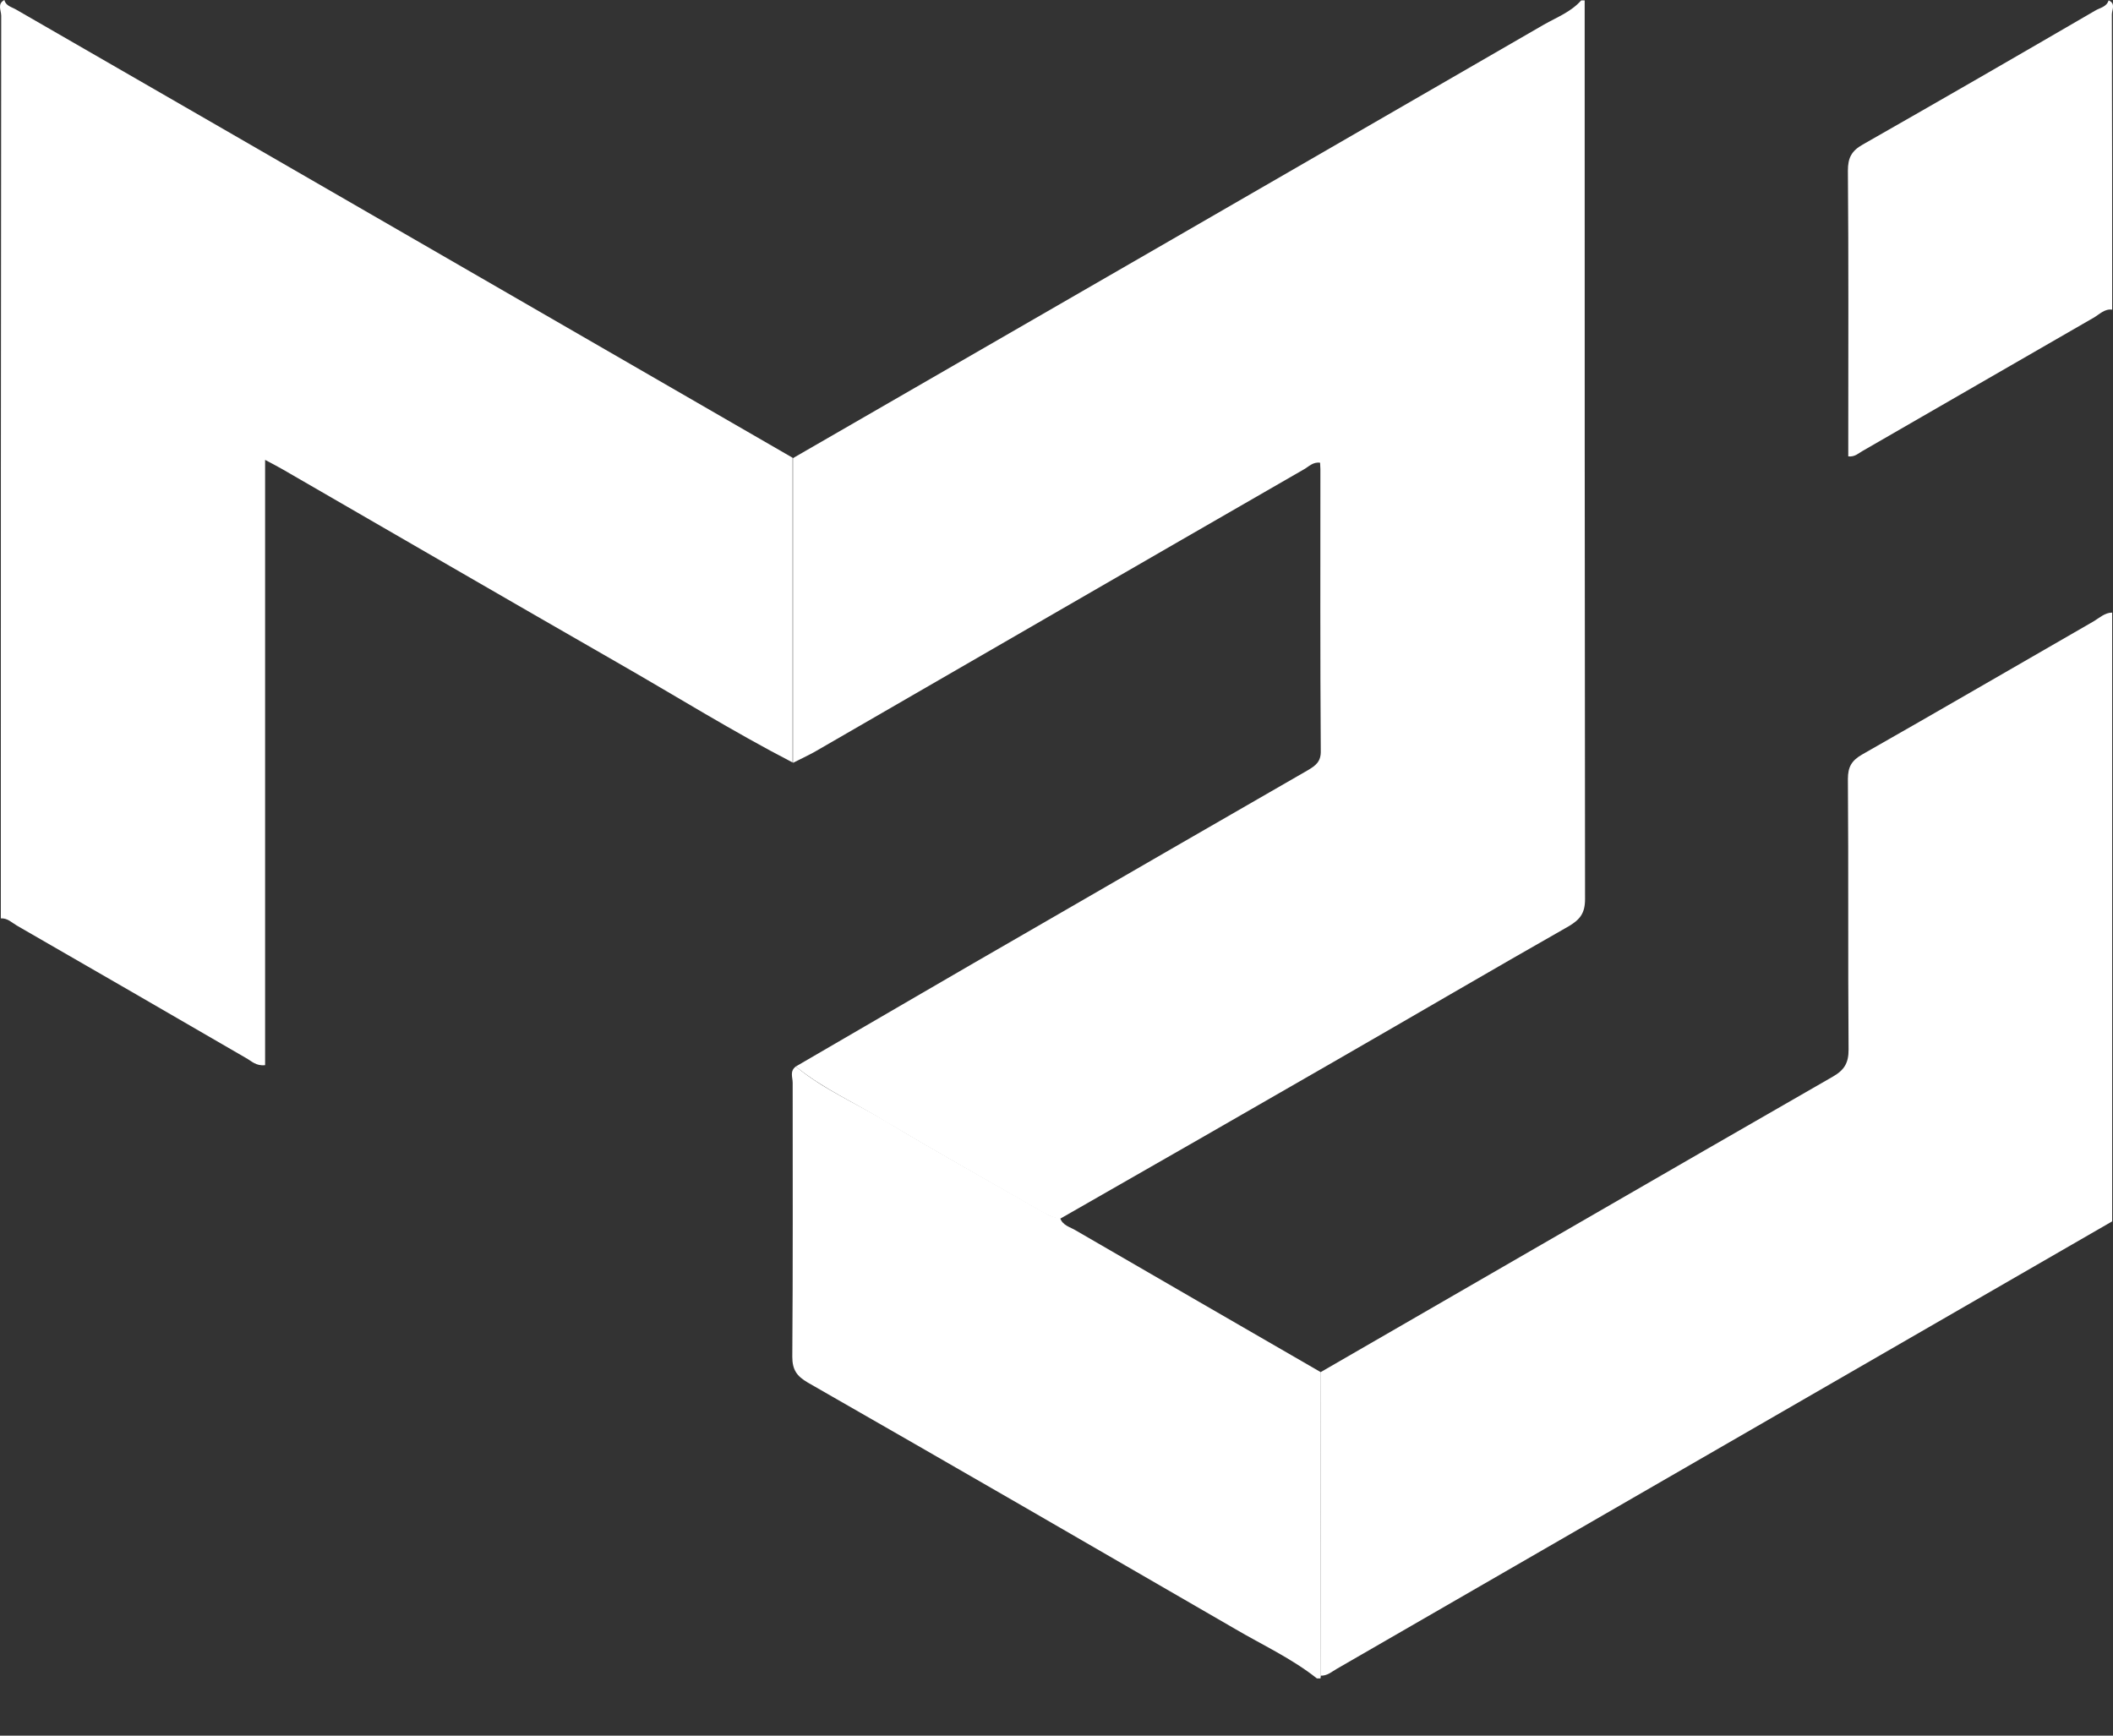
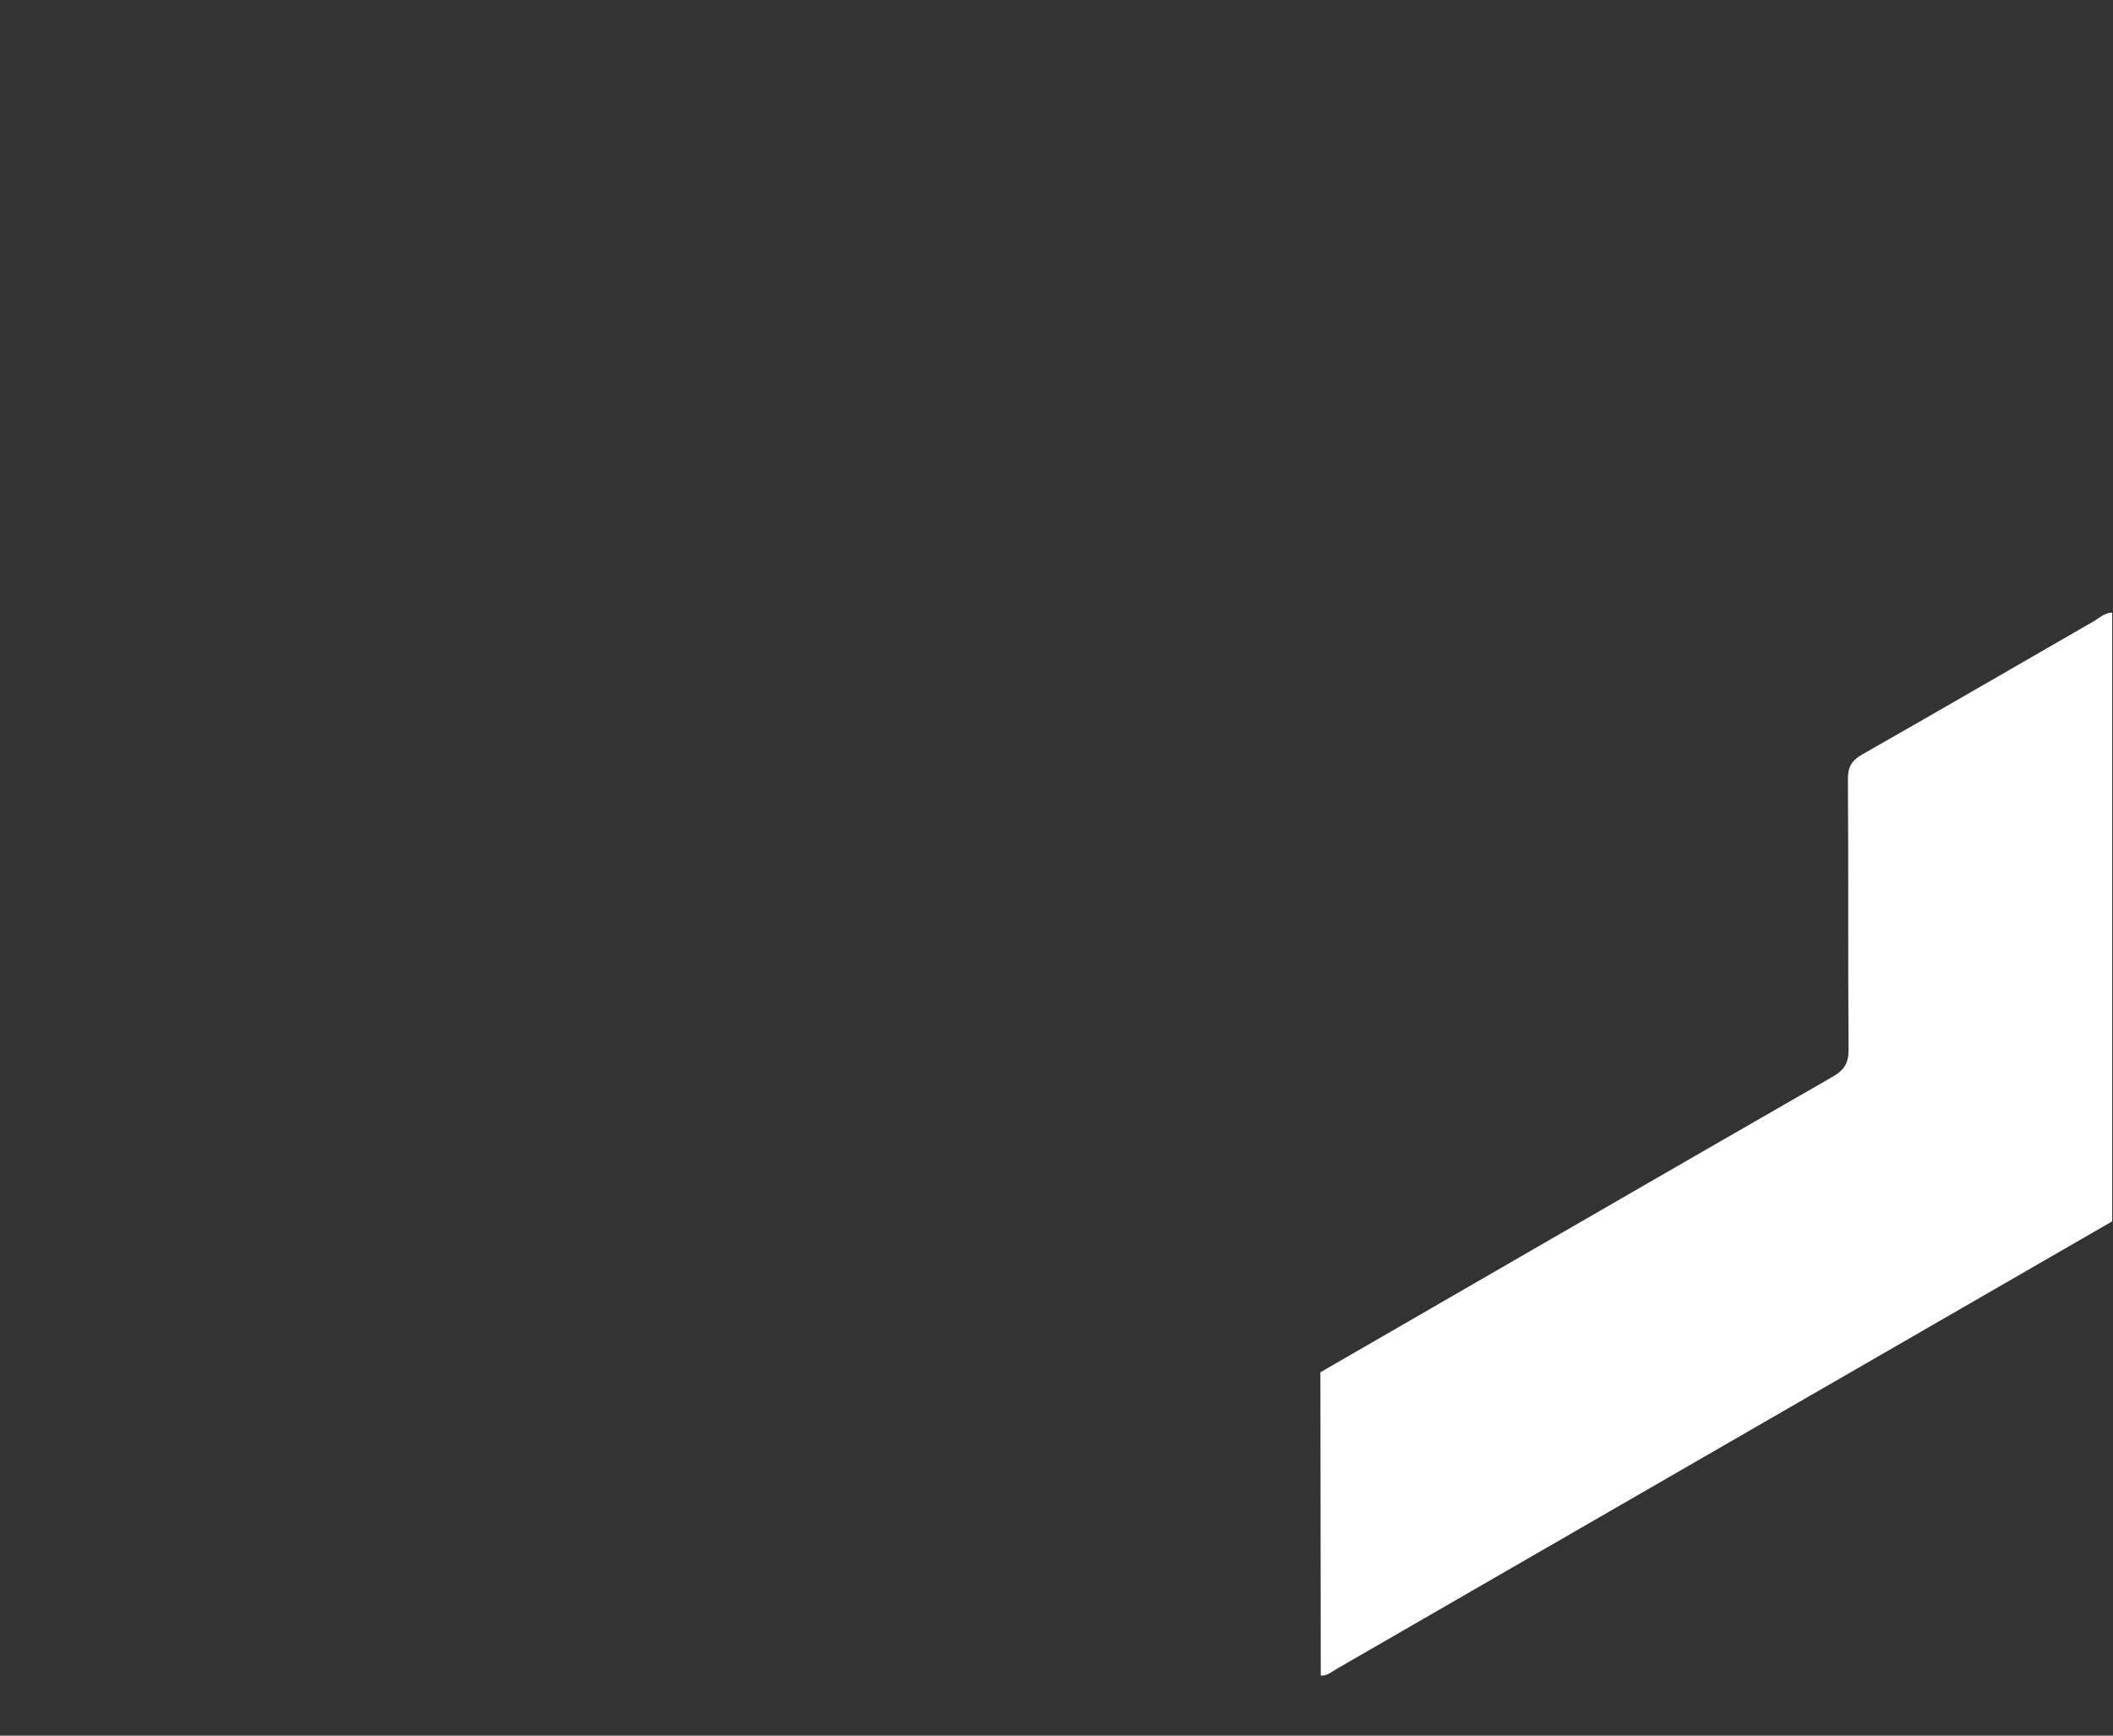
<svg xmlns="http://www.w3.org/2000/svg" width="28" height="23" viewBox="0 0 28 23" fill="none">
  <rect x="0" y="0" width="28" height="23" fill="#333333" stroke="none" />
-   <path d="M10.545 14.133C11.599 13.522 12.648 12.907 13.702 12.301C14.91 11.601 16.117 10.906 17.33 10.207C17.432 10.146 17.507 10.095 17.502 9.946C17.493 8.706 17.497 7.461 17.497 6.22C17.497 6.192 17.493 6.16 17.493 6.132C17.4 6.118 17.344 6.183 17.278 6.22C15.115 7.465 12.956 8.715 10.792 9.965C10.699 10.016 10.601 10.062 10.508 10.109C10.508 8.762 10.508 7.419 10.508 6.071C13.823 4.159 17.143 2.243 20.459 0.326C20.631 0.228 20.817 0.159 20.953 0.005C20.967 0.005 20.985 0.005 20.999 0.005C20.999 3.973 20.999 7.946 21.004 11.914C21.004 12.1 20.939 12.184 20.79 12.273C19.764 12.856 18.747 13.453 17.726 14.04C16.504 14.744 15.278 15.448 14.052 16.148C13.963 16.143 13.888 16.106 13.814 16.064C13.119 15.663 12.42 15.271 11.729 14.861C11.333 14.614 10.904 14.427 10.545 14.133Z" fill="white" />
-   <path d="M10.503 6.066C10.503 7.414 10.503 8.757 10.503 10.104C9.71 9.694 8.955 9.223 8.181 8.78C6.703 7.932 5.224 7.074 3.746 6.22C3.681 6.183 3.611 6.146 3.513 6.094C3.513 8.785 3.513 11.447 3.513 14.115C3.392 14.129 3.331 14.059 3.261 14.021C2.249 13.434 1.233 12.846 0.221 12.264C0.156 12.226 0.1 12.165 0.011 12.17C0.011 8.183 0.011 4.197 0.016 0.21C0.016 0.14 -0.04 0.051 0.058 0C0.077 0.079 0.156 0.093 0.212 0.126C3.644 2.103 7.071 4.085 10.503 6.066Z" fill="white" />
  <path d="M17.497 18.185C19.759 16.88 22.02 15.569 24.286 14.268C24.44 14.18 24.496 14.087 24.496 13.909C24.487 12.716 24.496 11.517 24.487 10.324C24.487 10.161 24.538 10.077 24.678 9.997C25.704 9.414 26.72 8.822 27.741 8.235C27.821 8.188 27.891 8.118 27.989 8.118C27.989 10.809 27.989 13.495 27.989 16.185C24.561 18.162 21.139 20.139 17.712 22.116C17.646 22.154 17.586 22.209 17.502 22.205C17.502 20.862 17.497 19.524 17.497 18.185Z" fill="white" />
-   <path d="M17.503 22.2C17.503 22.214 17.498 22.228 17.498 22.242C17.484 22.242 17.465 22.242 17.451 22.242C17.116 21.976 16.729 21.799 16.365 21.585C14.481 20.494 12.593 19.402 10.704 18.321C10.56 18.237 10.499 18.153 10.499 17.98C10.508 16.768 10.504 15.56 10.504 14.348C10.504 14.278 10.462 14.194 10.546 14.133C10.905 14.432 11.334 14.614 11.725 14.851C12.415 15.266 13.115 15.653 13.81 16.054C13.884 16.096 13.959 16.138 14.047 16.138C14.08 16.241 14.183 16.26 14.257 16.306C15.334 16.931 16.416 17.556 17.498 18.181C17.498 19.524 17.503 20.862 17.503 22.2Z" fill="white" />
-   <path d="M27.989 4.103C27.887 4.089 27.817 4.169 27.742 4.211C26.721 4.798 25.7 5.39 24.678 5.978C24.627 6.006 24.581 6.057 24.492 6.048C24.492 5.973 24.492 5.899 24.492 5.824C24.492 4.635 24.497 3.446 24.487 2.261C24.487 2.094 24.534 2 24.683 1.916C25.714 1.329 26.739 0.737 27.765 0.14C27.826 0.103 27.915 0.093 27.942 0.005C28.04 0.047 27.985 0.131 27.985 0.191C27.989 1.492 27.989 2.798 27.989 4.103Z" fill="white" />
</svg>